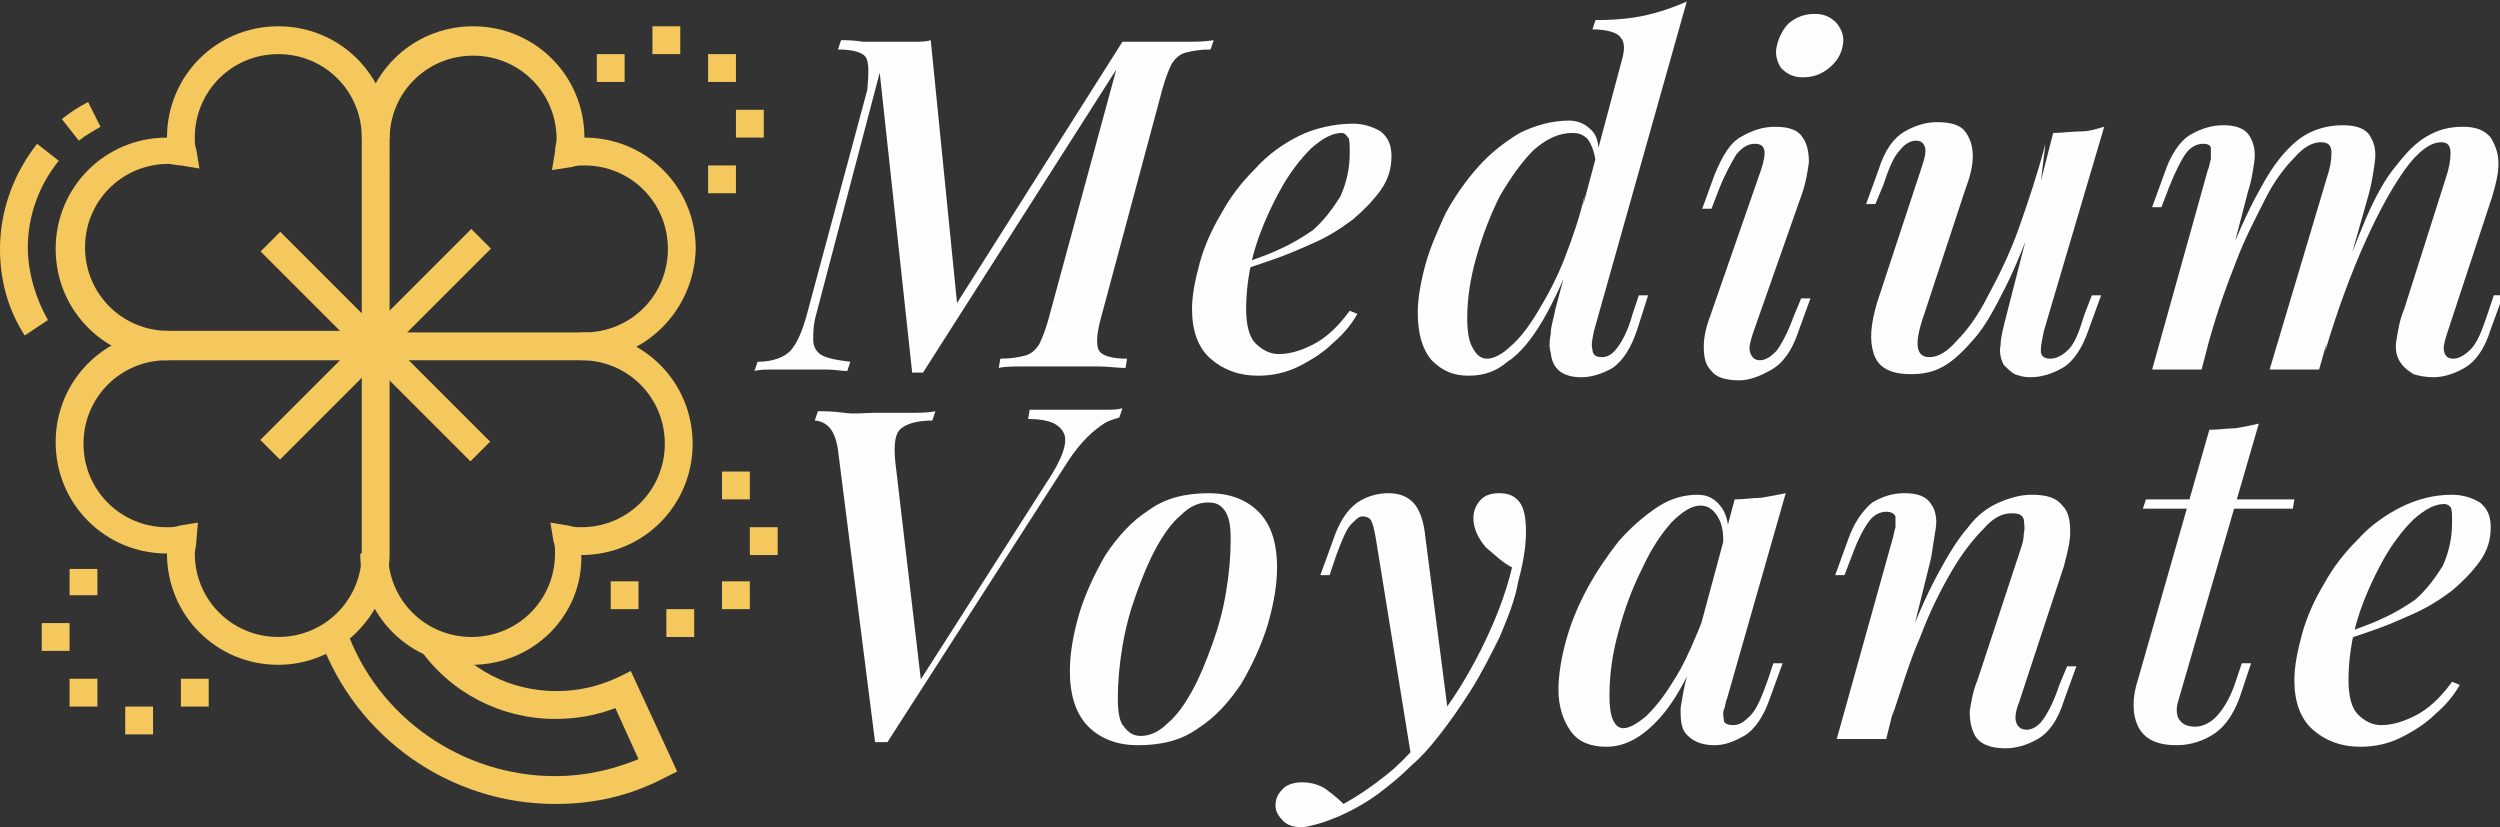
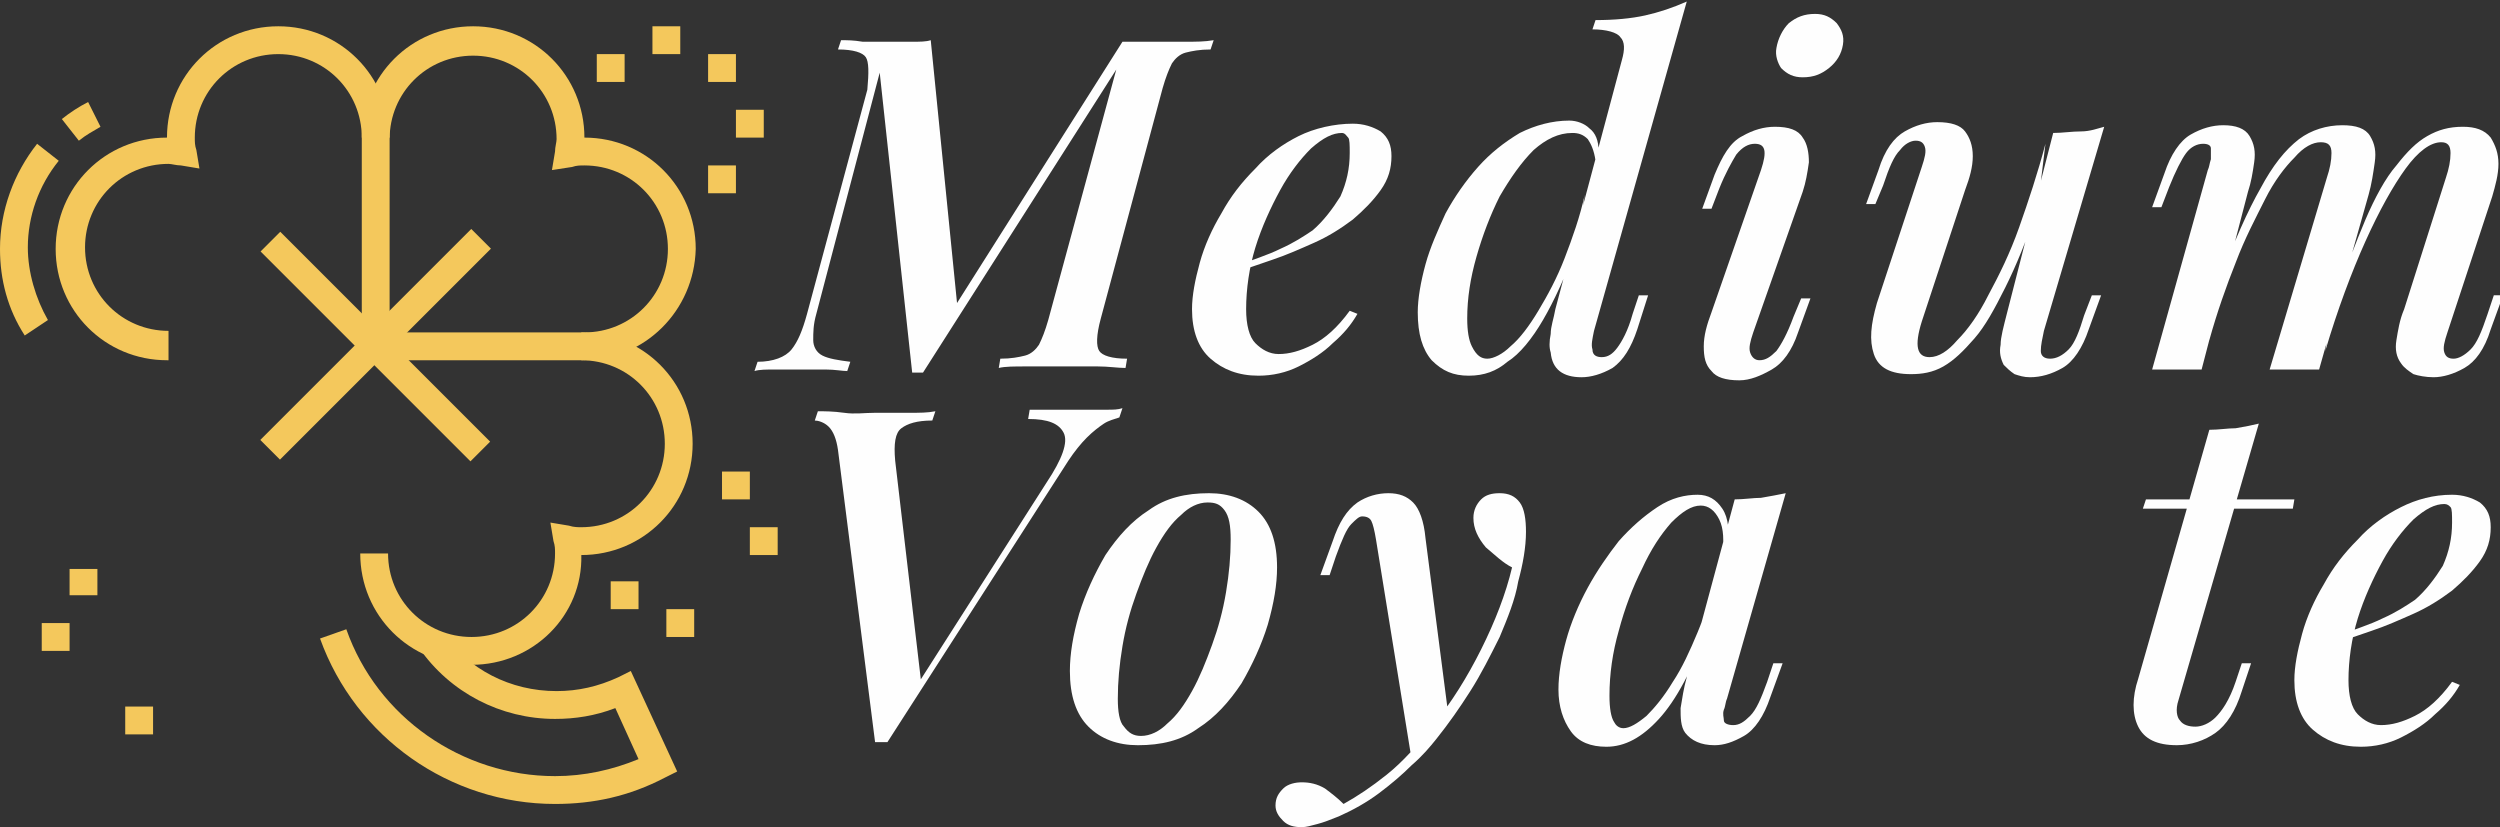
<svg xmlns="http://www.w3.org/2000/svg" version="1.1" id="Layer_1" x="0px" y="0px" width="161.7px" height="53.5px" viewBox="0 0 161.7 53.5" style="enable-background:new 0 0 161.7 53.5;" xml:space="preserve">
  <rect x="0" y="0" width="161.7" height="53.5" fill="#333333" stroke="none" />
  <style type="text/css">
	.st0{fill:#FEFEFE;}
	.st1{fill:#F4C85C;}
</style>
  <g>
    <path class="st0" d="M72.6,2.7h1.7c0.8,0,1.5,0,2.3,0s1.3,0,1.9-0.1l-0.2,0.6c-0.7,0-1.2,0.1-1.6,0.2c-0.4,0.1-0.7,0.4-0.9,0.7   c-0.2,0.4-0.4,0.9-0.6,1.6l-4,14.9c-0.3,1.1-0.3,1.8-0.1,2.1c0.2,0.3,0.8,0.5,1.8,0.5l-0.1,0.6c-0.5,0-1.1-0.1-1.8-0.1   c-0.7,0-1.5,0-2.2,0c-0.8,0-1.6,0-2.4,0c-0.8,0-1.4,0-1.8,0.1l0.1-0.6c0.7,0,1.2-0.1,1.6-0.2c0.4-0.1,0.7-0.4,0.9-0.7   c0.2-0.4,0.4-0.9,0.6-1.6l4.4-16.2L59.7,24.1H59L56.9,4.7l-4.1,15.6c-0.2,0.7-0.2,1.2-0.2,1.7c0,0.4,0.2,0.8,0.6,1   c0.4,0.2,1,0.3,1.8,0.4l-0.2,0.6c-0.3,0-0.8-0.1-1.4-0.1c-0.6,0-1.2,0-1.7,0s-1,0-1.6,0c-0.5,0-1,0-1.3,0.1l0.2-0.6   c1,0,1.8-0.3,2.2-0.8c0.4-0.5,0.7-1.2,1-2.3l3.9-14.5C56.2,4.7,56.2,4,56,3.7c-0.2-0.3-0.8-0.5-1.8-0.5l0.2-0.6   c0.4,0,0.8,0,1.4,0.1c0.6,0,1.1,0,1.8,0c0.5,0,1,0,1.4,0c0.5,0,0.9,0,1.2-0.1l1.7,17L72.6,2.7z" />
    <path class="st0" d="M80,17.2c1-0.4,2-0.7,2.8-1.1c0.9-0.4,1.5-0.8,2.1-1.2c0.7-0.6,1.3-1.4,1.8-2.2c0.4-0.9,0.6-1.8,0.6-2.8   c0-0.5,0-0.9-0.1-1S87,8.6,86.8,8.6c-0.6,0-1.2,0.3-2,1c-0.7,0.7-1.4,1.6-2,2.7c-0.6,1.1-1.2,2.4-1.6,3.7c-0.4,1.3-0.6,2.7-0.6,4   c0,1,0.2,1.8,0.6,2.2c0.4,0.4,0.9,0.7,1.5,0.7c0.7,0,1.4-0.2,2.2-0.6c0.8-0.4,1.6-1.1,2.4-2.2l0.5,0.2c-0.4,0.7-0.9,1.3-1.6,1.9   c-0.6,0.6-1.4,1.1-2.2,1.5c-0.8,0.4-1.7,0.6-2.6,0.6c-1.3,0-2.3-0.4-3.1-1.1c-0.8-0.7-1.2-1.8-1.2-3.2c0-0.9,0.2-1.9,0.5-3   c0.3-1.1,0.8-2.2,1.4-3.2c0.6-1.1,1.3-2,2.2-2.9c0.8-0.9,1.8-1.6,2.8-2.1S86.3,8,87.5,8c0.7,0,1.3,0.2,1.8,0.5   c0.5,0.4,0.7,0.9,0.7,1.6c0,0.8-0.2,1.5-0.7,2.2c-0.5,0.7-1.1,1.3-1.8,1.9c-0.8,0.6-1.6,1.1-2.5,1.5c-0.9,0.4-1.8,0.8-2.7,1.1   s-1.7,0.6-2.4,0.8L80,17.2z" />
    <path class="st0" d="M96.2,23.2c0.4,0,1-0.3,1.5-0.8c0.6-0.5,1.2-1.3,1.8-2.3c0.6-1,1.2-2.1,1.7-3.4c0.5-1.3,1-2.7,1.3-4.1   l-0.5,3.2c-0.7,2-1.5,3.7-2.2,4.9c-0.7,1.2-1.5,2.2-2.3,2.7C96.8,24,96,24.3,95,24.3c-1,0-1.7-0.3-2.4-1c-0.6-0.7-0.9-1.7-0.9-3.1   c0-0.9,0.2-2,0.5-3.1c0.3-1.1,0.8-2.2,1.3-3.3c0.6-1.1,1.3-2.1,2.1-3c0.8-0.9,1.7-1.6,2.7-2.2c1-0.5,2.1-0.8,3.2-0.8   c0.5,0,1,0.2,1.3,0.5c0.4,0.3,0.6,0.8,0.6,1.5l-0.2,0.6c-0.1-0.7-0.3-1.1-0.5-1.4c-0.3-0.3-0.6-0.4-1-0.4c-0.9,0-1.7,0.4-2.5,1.1   c-0.8,0.8-1.5,1.8-2.2,3c-0.6,1.2-1.1,2.5-1.5,3.9c-0.4,1.4-0.6,2.7-0.6,4c0,0.8,0.1,1.4,0.3,1.8C95.5,23,95.8,23.2,96.2,23.2z    M103.1,21.4c-0.1,0.5-0.2,0.9-0.1,1.2c0,0.4,0.3,0.5,0.6,0.5c0.4,0,0.7-0.2,1-0.6c0.3-0.4,0.7-1.1,1-2.2l0.4-1.2h0.6l-0.7,2.2   c-0.4,1.2-0.9,2-1.6,2.5c-0.7,0.4-1.4,0.6-2,0.6c-1.2,0-1.9-0.5-2-1.6c-0.1-0.3-0.1-0.7,0-1.2c0-0.5,0.2-1,0.3-1.6l4.3-16.1   c0.2-0.7,0.2-1.2-0.1-1.5c-0.2-0.3-0.9-0.5-1.8-0.5l0.2-0.6c1.2,0,2.3-0.1,3.2-0.3s1.8-0.5,2.7-0.9L103.1,21.4z" />
    <path class="st0" d="M113.9,11c0.4-1.2,0.3-1.7-0.4-1.7c-0.4,0-0.8,0.2-1.2,0.7c-0.3,0.5-0.7,1.2-1.1,2.2l-0.5,1.3h-0.6l0.8-2.2   c0.5-1.2,1-2.1,1.8-2.5c0.7-0.4,1.4-0.6,2.1-0.6c0.9,0,1.5,0.2,1.8,0.7c0.3,0.4,0.4,1,0.4,1.6c-0.1,0.7-0.2,1.3-0.4,1.9l-3.2,9.1   c-0.2,0.6-0.3,1-0.2,1.3c0.1,0.3,0.3,0.5,0.6,0.5c0.4,0,0.7-0.2,1.1-0.6c0.3-0.4,0.7-1.1,1.1-2.2l0.5-1.2h0.6l-0.8,2.2   c-0.4,1.2-1,2-1.7,2.4c-0.7,0.4-1.4,0.7-2.1,0.7c-0.9,0-1.5-0.2-1.8-0.6c-0.4-0.4-0.5-0.9-0.5-1.6c0-0.7,0.2-1.4,0.5-2.2L113.9,11z    M114.9,3.1c0.1-0.6,0.4-1.2,0.8-1.6c0.5-0.4,1-0.6,1.7-0.6c0.6,0,1,0.2,1.4,0.6c0.3,0.4,0.5,0.8,0.4,1.4c-0.1,0.6-0.4,1.1-0.9,1.5   c-0.5,0.4-1,0.6-1.7,0.6c-0.6,0-1-0.2-1.4-0.6C115,4.1,114.8,3.6,114.9,3.1z" />
    <path class="st0" d="M131.8,13.4c-0.7,2.1-1.4,3.8-2.1,5.2c-0.7,1.4-1.3,2.5-2,3.3c-0.7,0.8-1.3,1.4-2,1.8   c-0.7,0.4-1.4,0.5-2.1,0.5c-1.3,0-2.1-0.4-2.4-1.3s-0.2-1.9,0.2-3.3l2.9-8.8c0.2-0.6,0.3-1,0.2-1.3c-0.1-0.3-0.3-0.4-0.6-0.4   c-0.3,0-0.7,0.2-1,0.6c-0.4,0.4-0.7,1.1-1.1,2.3l-0.5,1.2h-0.6l0.8-2.2c0.4-1.3,1-2.1,1.7-2.5c0.7-0.4,1.4-0.6,2.1-0.6   c0.9,0,1.5,0.2,1.8,0.6c0.3,0.4,0.5,0.9,0.5,1.6c0,0.7-0.2,1.4-0.5,2.2l-2.8,8.5c-0.5,1.6-0.3,2.3,0.5,2.3c0.6,0,1.2-0.4,1.8-1.1   c0.7-0.7,1.4-1.7,2-2.9c0.7-1.3,1.4-2.7,2-4.4c0.6-1.7,1.2-3.5,1.7-5.4L131.8,13.4z M132.2,21.4c-0.1,0.5-0.2,0.9-0.2,1.3   c0,0.3,0.2,0.5,0.6,0.5c0.4,0,0.8-0.2,1.2-0.6c0.4-0.4,0.7-1.2,1-2.2l0.5-1.3h0.6l-0.8,2.2c-0.4,1.2-1,2.1-1.7,2.5   c-0.7,0.4-1.4,0.6-2.1,0.6c-0.4,0-0.7-0.1-1-0.2c-0.3-0.2-0.5-0.4-0.7-0.6c-0.2-0.4-0.3-0.8-0.2-1.3c0-0.5,0.2-1.2,0.4-2l3-11.7   c0.6,0,1.2-0.1,1.8-0.1s1.1-0.2,1.5-0.3L132.2,21.4z" />
    <path class="st0" d="M142.4,23.9h-3.2l3.6-12.9c0.1-0.2,0.1-0.4,0.2-0.7c0-0.3,0-0.5,0-0.7s-0.2-0.3-0.5-0.3   c-0.4,0-0.8,0.2-1.1,0.6s-0.7,1.2-1.1,2.2l-0.5,1.3h-0.6l0.8-2.2c0.4-1.2,1-2.1,1.7-2.5c0.7-0.4,1.4-0.6,2.1-0.6   c0.8,0,1.4,0.2,1.7,0.7c0.3,0.5,0.4,1,0.3,1.7s-0.2,1.3-0.4,1.9L142.4,23.9z M150.5,11.5c0.2-0.6,0.3-1.1,0.3-1.6   c0-0.5-0.2-0.7-0.7-0.7c-0.5,0-1.1,0.3-1.7,1c-0.6,0.6-1.3,1.5-1.9,2.7c-0.6,1.2-1.3,2.5-1.9,4.1c-0.6,1.5-1.2,3.2-1.7,5l0.7-3.9   c0.9-2.5,1.8-4.5,2.6-5.9c0.8-1.5,1.6-2.5,2.5-3.2c0.8-0.6,1.8-0.9,2.8-0.9c0.9,0,1.5,0.2,1.8,0.7c0.3,0.5,0.4,1,0.3,1.7   c-0.1,0.7-0.2,1.4-0.4,2.1L150,23.9h-3.2L150.5,11.5z M158.2,11.5c0.2-0.6,0.3-1.1,0.3-1.6c0-0.5-0.2-0.7-0.6-0.7   c-0.7,0-1.5,0.6-2.3,1.7c-0.8,1.1-1.7,2.7-2.6,4.7c-0.9,2-1.8,4.4-2.6,7.1l0.5-3.1c0.8-2.1,1.5-4,2.1-5.4s1.3-2.7,2-3.5   c0.7-0.9,1.3-1.5,2-1.9c0.7-0.4,1.4-0.6,2.3-0.6c0.8,0,1.4,0.2,1.8,0.7c0.3,0.5,0.5,1,0.5,1.7c0,0.7-0.2,1.4-0.4,2.1l-2.9,8.8   c-0.2,0.6-0.3,1-0.2,1.3c0.1,0.3,0.3,0.4,0.6,0.4c0.3,0,0.7-0.2,1.1-0.6s0.7-1.1,1.1-2.3l0.4-1.2h0.6l-0.8,2.2   c-0.4,1.3-1,2.1-1.7,2.5c-0.7,0.4-1.4,0.6-2,0.6c-0.5,0-1-0.1-1.3-0.2c-0.3-0.2-0.6-0.4-0.8-0.7c-0.3-0.4-0.4-0.9-0.3-1.5   c0.1-0.6,0.2-1.3,0.5-2L158.2,11.5z" />
    <path class="st0" d="M67.7,31.2c1-1.5,1.4-2.6,1.1-3.2c-0.3-0.6-1-0.9-2.3-0.9l0.1-0.6c0.4,0,0.7,0,1.2,0c0.4,0,0.8,0,1.3,0   c0.4,0,0.8,0,1.2,0c0.5,0,0.9,0,1.3,0c0.4,0,0.7,0,1-0.1l-0.2,0.6c-0.3,0.1-0.7,0.2-1,0.4c-0.3,0.2-0.7,0.5-1.1,0.9   c-0.4,0.4-0.8,0.9-1.2,1.5L57.4,48c-0.1,0-0.3,0-0.4,0s-0.3,0-0.4,0l-2.4-18.9c-0.1-0.7-0.3-1.2-0.6-1.5c-0.3-0.3-0.7-0.4-0.9-0.4   l0.2-0.6c0.4,0,1,0,1.7,0.1s1.3,0,2,0c0.8,0,1.6,0,2.2,0c0.7,0,1.2,0,1.7-0.1l-0.2,0.6c-1,0-1.6,0.2-2,0.5s-0.5,1-0.4,2.1l1.7,14.5   l-0.4,0.2L67.7,31.2z" />
    <path class="st0" d="M69.2,43.4c0-1.1,0.2-2.3,0.6-3.7c0.4-1.3,1-2.6,1.7-3.8c0.8-1.2,1.7-2.2,2.8-2.9c1.1-0.8,2.4-1.1,3.9-1.1   c1.3,0,2.4,0.4,3.2,1.2c0.8,0.8,1.2,2,1.2,3.6c0,1.1-0.2,2.3-0.6,3.7c-0.4,1.3-1,2.6-1.7,3.8c-0.8,1.2-1.7,2.2-2.8,2.9   c-1.1,0.8-2.4,1.1-3.9,1.1c-1.3,0-2.4-0.4-3.2-1.2C69.6,46.2,69.2,45,69.2,43.4z M78.1,32.5c-0.6,0-1.2,0.3-1.7,0.8   c-0.6,0.5-1.1,1.2-1.6,2.1c-0.5,0.9-0.9,1.9-1.3,3c-0.4,1.1-0.7,2.2-0.9,3.4c-0.2,1.2-0.3,2.3-0.3,3.4c0,0.8,0.1,1.5,0.4,1.8   c0.3,0.4,0.6,0.6,1.1,0.6c0.6,0,1.2-0.3,1.7-0.8c0.6-0.5,1.1-1.2,1.6-2.1c0.5-0.9,0.9-1.9,1.3-3c0.4-1.1,0.7-2.2,0.9-3.4   c0.2-1.2,0.3-2.3,0.3-3.4c0-0.9-0.1-1.5-0.4-1.9S78.6,32.5,78.1,32.5z" />
    <path class="st0" d="M86.9,52c0.9-0.5,1.8-1.1,2.8-1.9c1-0.8,2-1.9,3-3.2c1.2-1.5,2.2-3.1,3.1-4.9c0.9-1.8,1.6-3.6,2-5.3   c-0.6-0.3-1.1-0.8-1.7-1.3c-0.5-0.6-0.8-1.2-0.8-1.9c0-0.5,0.2-0.9,0.5-1.2s0.7-0.4,1.2-0.4c0.6,0,1,0.2,1.3,0.6   c0.3,0.4,0.4,1.1,0.4,1.9c0,1-0.2,2.1-0.5,3.2C98,38.8,97.5,40,97,41.2c-0.6,1.2-1.2,2.4-1.9,3.5c-0.7,1.1-1.4,2.1-2.2,3.1   c-0.4,0.5-0.9,1.1-1.6,1.7c-0.6,0.6-1.3,1.2-2.1,1.8c-0.8,0.6-1.7,1.1-2.6,1.5c-0.5,0.2-1,0.4-1.4,0.5c-0.4,0.1-0.7,0.2-1,0.2   c-0.5,0-0.9-0.1-1.2-0.4s-0.5-0.6-0.5-1c0-0.5,0.2-0.8,0.5-1.1s0.8-0.4,1.2-0.4c0.5,0,1,0.1,1.5,0.4C86.1,51.3,86.5,51.6,86.9,52z    M93.7,46.4l-2.4,2.7L89,34.9c-0.1-0.6-0.2-1-0.3-1.2s-0.3-0.3-0.6-0.3c-0.2,0-0.4,0.2-0.7,0.5c-0.3,0.3-0.6,1-1,2.1L86,37.2h-0.6   l0.8-2.2c0.4-1.2,0.9-2,1.6-2.5c0.6-0.4,1.3-0.6,2-0.6c0.7,0,1.2,0.2,1.6,0.6c0.4,0.4,0.7,1.2,0.8,2.3L93.7,46.4z" />
    <path class="st0" d="M105,47.1c0.4,0,0.9-0.3,1.5-0.8c0.5-0.5,1.1-1.2,1.7-2.2c0.6-0.9,1.1-2,1.6-3.2c0.5-1.2,0.9-2.5,1.2-3.8   l-0.5,3.3c-1,2.9-2.1,4.9-3.2,6.1c-1.1,1.2-2.2,1.8-3.4,1.8c-1,0-1.8-0.3-2.3-1c-0.5-0.7-0.8-1.6-0.8-2.7c0-1,0.2-2.1,0.5-3.2   c0.3-1.1,0.8-2.3,1.4-3.4c0.6-1.1,1.3-2.1,2-3c0.8-0.9,1.6-1.6,2.5-2.2c0.9-0.6,1.8-0.8,2.6-0.8c0.7,0,1.2,0.3,1.6,0.9   c0.4,0.6,0.5,1.5,0.3,2.8l-0.3,0.2c0.1-0.9,0.1-1.7-0.2-2.3c-0.3-0.6-0.7-0.9-1.2-0.9c-0.6,0-1.2,0.4-1.9,1.1   c-0.7,0.8-1.3,1.7-1.9,3c-0.6,1.2-1.1,2.5-1.5,4c-0.4,1.4-0.6,2.8-0.6,4.2c0,0.8,0.1,1.4,0.3,1.7C104.5,46.9,104.7,47.1,105,47.1z    M112.2,32.3c0.6,0,1.2-0.1,1.7-0.1c0.6-0.1,1.1-0.2,1.6-0.3l-3.8,13.3c-0.1,0.2-0.1,0.5-0.2,0.7c-0.1,0.3,0,0.5,0,0.7   s0.3,0.3,0.6,0.3c0.4,0,0.7-0.2,1.1-0.6c0.4-0.4,0.7-1.1,1.1-2.2l0.4-1.2h0.6l-0.8,2.2c-0.4,1.2-1,2.1-1.7,2.5   c-0.7,0.4-1.3,0.6-1.9,0.6c-0.9,0-1.5-0.3-1.9-0.8c-0.3-0.4-0.3-1-0.3-1.6c0.1-0.6,0.2-1.3,0.4-2L112.2,32.3z" />
-     <path class="st0" d="M122,47.8h-3.2l3.6-12.9c0.1-0.3,0.1-0.5,0.2-0.8c0-0.3,0-0.5,0-0.7c-0.1-0.2-0.3-0.3-0.6-0.3   c-0.4,0-0.8,0.2-1.1,0.6c-0.3,0.4-0.7,1.1-1.1,2.2l-0.5,1.3h-0.6l0.8-2.2c0.4-1.2,1-2,1.6-2.5c0.7-0.4,1.3-0.6,2.1-0.6   c0.8,0,1.4,0.2,1.7,0.7c0.3,0.4,0.4,1,0.3,1.6c-0.1,0.6-0.2,1.3-0.3,1.9L122,47.8z M123.2,42c0.7-1.9,1.4-3.5,2.1-4.8   c0.7-1.3,1.3-2.3,2-3.1c0.6-0.8,1.3-1.3,2-1.6c0.7-0.3,1.4-0.5,2.1-0.5c1,0,1.6,0.2,2,0.7c0.4,0.4,0.5,1,0.5,1.7   c0,0.7-0.2,1.4-0.4,2.2l-2.9,8.8c-0.2,0.5-0.3,1-0.2,1.3c0.1,0.3,0.3,0.5,0.7,0.5c0.3,0,0.7-0.2,1-0.6s0.7-1.1,1.1-2.3l0.5-1.2h0.6   l-0.8,2.2c-0.4,1.3-1,2.1-1.7,2.5c-0.7,0.4-1.4,0.6-2.1,0.6c-1,0-1.7-0.3-2-0.9c-0.2-0.4-0.3-0.9-0.3-1.5c0.1-0.6,0.2-1.3,0.5-2   l2.8-8.5c0.1-0.3,0.2-0.6,0.2-1c0.1-0.4,0-0.7,0-0.9c-0.1-0.3-0.3-0.4-0.8-0.4c-0.6,0-1.2,0.3-1.8,1c-0.7,0.7-1.4,1.6-2.1,2.8   s-1.4,2.6-2,4.2c-0.7,1.6-1.2,3.3-1.8,5.1L123.2,42z" />
    <path class="st0" d="M140.9,45.3c-0.2,0.6-0.1,1.1,0.1,1.3c0.2,0.3,0.6,0.4,1,0.4c0.4,0,0.9-0.2,1.3-0.6c0.4-0.4,0.9-1.1,1.3-2.3   l0.4-1.2h0.6l-0.6,1.8c-0.4,1.3-1,2.2-1.7,2.7c-0.7,0.5-1.6,0.8-2.5,0.8c-1.3,0-2.1-0.4-2.5-1.2c-0.4-0.8-0.4-1.9,0-3.1l4.6-16.1   c0.6,0,1.2-0.1,1.7-0.1c0.6-0.1,1.1-0.2,1.5-0.3L140.9,45.3z M148.4,32.3l-0.1,0.6h-9.7l0.2-0.6H148.4z" />
    <path class="st0" d="M151.3,41.1c1-0.4,2-0.7,2.8-1.1c0.9-0.4,1.5-0.8,2.1-1.2c0.7-0.6,1.3-1.4,1.8-2.2c0.4-0.9,0.6-1.8,0.6-2.8   c0-0.5,0-0.9-0.1-1s-0.2-0.2-0.4-0.2c-0.6,0-1.2,0.3-2,1c-0.7,0.7-1.4,1.6-2,2.7c-0.6,1.1-1.2,2.4-1.6,3.7c-0.4,1.3-0.6,2.7-0.6,4   c0,1,0.2,1.8,0.6,2.2c0.4,0.4,0.9,0.7,1.5,0.7c0.7,0,1.4-0.2,2.2-0.6c0.8-0.4,1.6-1.1,2.4-2.2l0.5,0.2c-0.4,0.7-0.9,1.3-1.6,1.9   c-0.6,0.6-1.4,1.1-2.2,1.5c-0.8,0.4-1.7,0.6-2.6,0.6c-1.3,0-2.3-0.4-3.1-1.1c-0.8-0.7-1.2-1.8-1.2-3.2c0-0.9,0.2-1.9,0.5-3   c0.3-1.1,0.8-2.2,1.4-3.2c0.6-1.1,1.3-2,2.2-2.9c0.8-0.9,1.8-1.6,2.8-2.1s2.1-0.8,3.3-0.8c0.7,0,1.3,0.2,1.8,0.5   c0.5,0.4,0.7,0.9,0.7,1.6c0,0.8-0.2,1.5-0.7,2.2c-0.5,0.7-1.1,1.3-1.8,1.9c-0.8,0.6-1.6,1.1-2.5,1.5c-0.9,0.4-1.8,0.8-2.7,1.1   s-1.7,0.6-2.4,0.8L151.3,41.1z" />
  </g>
  <g>
    <path class="st1" d="M5.1,9.1L4,7.7c0.5-0.4,1.1-0.8,1.7-1.1l0.8,1.6C6,8.5,5.6,8.7,5.1,9.1z" />
    <path class="st1" d="M1.6,21.7C0.5,20,0,18.1,0,16.1c0-2.5,0.9-4.9,2.4-6.8l1.4,1.1c-1.3,1.6-2,3.6-2,5.6c0,1.6,0.5,3.3,1.3,4.7   L1.6,21.7z" />
    <path class="st1" d="M10.8,23.3c-4,0-7.2-3.2-7.2-7.2c0-4,3.2-7.2,7.2-7.2c0-4,3.2-7.2,7.2-7.2c4,0,7.2,3.2,7.2,7.2h-1.8   c0-3-2.4-5.4-5.4-5.4s-5.4,2.4-5.4,5.4c0,0.3,0,0.5,0.1,0.8l0.2,1.2l-1.2-0.2c-0.3,0-0.6-0.1-0.8-0.1c-3,0-5.4,2.4-5.4,5.4   s2.4,5.4,5.4,5.4V23.3z" />
    <path class="st1" d="M37.7,23.3H23.4V8.9c0-4,3.2-7.2,7.2-7.2c4,0,7.2,3.2,7.2,7.2c4,0,7.2,3.2,7.2,7.2   C44.9,20.1,41.7,23.3,37.7,23.3z M25.2,21.5h12.6c3,0,5.4-2.4,5.4-5.4s-2.4-5.4-5.4-5.4c-0.3,0-0.5,0-0.8,0.1L35.7,11l0.2-1.2   c0-0.3,0.1-0.6,0.1-0.8c0-3-2.4-5.4-5.4-5.4s-5.4,2.4-5.4,5.4V21.5z" />
-     <path class="st1" d="M18,43c-4,0-7.2-3.2-7.2-7.2c-4,0-7.2-3.2-7.2-7.2c0-4,3.2-7.2,7.2-7.2h14.4v14.4C25.2,39.8,21.9,43,18,43z    M12.8,33.8L12.7,35c0,0.3-0.1,0.6-0.1,0.8c0,3,2.4,5.4,5.4,5.4s5.4-2.4,5.4-5.4V23.3H10.8c-3,0-5.4,2.4-5.4,5.4s2.4,5.4,5.4,5.4   c0.3,0,0.5,0,0.8-0.1L12.8,33.8z" />
    <path class="st1" d="M30.5,43c-4,0-7.2-3.2-7.2-7.2h1.8c0,3,2.4,5.4,5.4,5.4s5.4-2.4,5.4-5.4c0-0.3,0-0.5-0.1-0.8l-0.2-1.2l1.2,0.2   c0.3,0.1,0.6,0.1,0.8,0.1c3,0,5.4-2.4,5.4-5.4s-2.4-5.4-5.4-5.4v-1.8c4,0,7.2,3.2,7.2,7.2c0,4-3.2,7.2-7.2,7.2   C37.7,39.8,34.5,43,30.5,43z" />
    <rect x="23.4" y="12.8" transform="matrix(0.707 -0.707 0.707 0.707 -8.739 23.759)" class="st1" width="1.8" height="19.2" />
    <rect x="14.7" y="21.4" transform="matrix(0.707 -0.707 0.707 0.707 -8.687 23.719)" class="st1" width="19.3" height="1.8" />
    <polygon class="st1" points="4.5,40.3 2.7,40.3 2.7,42.1 4.5,42.1 4.5,40.3  " />
    <polygon class="st1" points="9.9,45.7 8.1,45.7 8.1,47.5 9.9,47.5 9.9,45.7  " />
-     <polygon class="st1" points="6.3,43.9 4.5,43.9 4.5,45.7 6.3,45.7 6.3,43.9  " />
-     <polygon class="st1" points="13.5,43.9 11.7,43.9 11.7,45.7 13.5,45.7 13.5,43.9  " />
    <polygon class="st1" points="6.3,36.8 4.5,36.8 4.5,38.5 6.3,38.5 6.3,36.8  " />
    <polygon class="st1" points="48.5,30.5 46.7,30.5 46.7,32.3 48.5,32.3 48.5,30.5  " />
    <polygon class="st1" points="50.3,34.1 48.5,34.1 48.5,35.9 50.3,35.9 50.3,34.1  " />
    <polygon class="st1" points="44.9,39.4 43.1,39.4 43.1,41.2 44.9,41.2 44.9,39.4  " />
    <polygon class="st1" points="41.3,37.6 39.5,37.6 39.5,39.4 41.3,39.4 41.3,37.6  " />
-     <polygon class="st1" points="48.5,37.6 46.7,37.6 46.7,39.4 48.5,39.4 48.5,37.6  " />
    <polygon class="st1" points="44,1.7 42.2,1.7 42.2,3.5 44,3.5 44,1.7  " />
    <polygon class="st1" points="47.6,3.5 45.8,3.5 45.8,5.3 47.6,5.3 47.6,3.5  " />
    <polygon class="st1" points="49.4,7.1 47.6,7.1 47.6,8.9 49.4,8.9 49.4,7.1  " />
    <polygon class="st1" points="47.6,10.7 45.8,10.7 45.8,12.5 47.6,12.5 47.6,10.7  " />
    <polygon class="st1" points="40.4,3.5 38.6,3.5 38.6,5.3 40.4,5.3 40.4,3.5  " />
    <path class="st1" d="M35.9,52c-6.8,0-12.9-4.3-15.2-10.7l1.7-0.6c2,5.7,7.5,9.5,13.5,9.5c1.9,0,3.7-0.4,5.4-1.1l-1.5-3.3   c-1.3,0.5-2.6,0.7-3.9,0.7c-3.5,0-6.8-1.7-8.8-4.6l1.5-1c1.7,2.4,4.4,3.8,7.4,3.8c1.4,0,2.7-0.3,4-0.9l0.8-0.4l3,6.5l-0.8,0.4   C40.7,51.5,38.4,52,35.9,52z" />
  </g>
</svg>